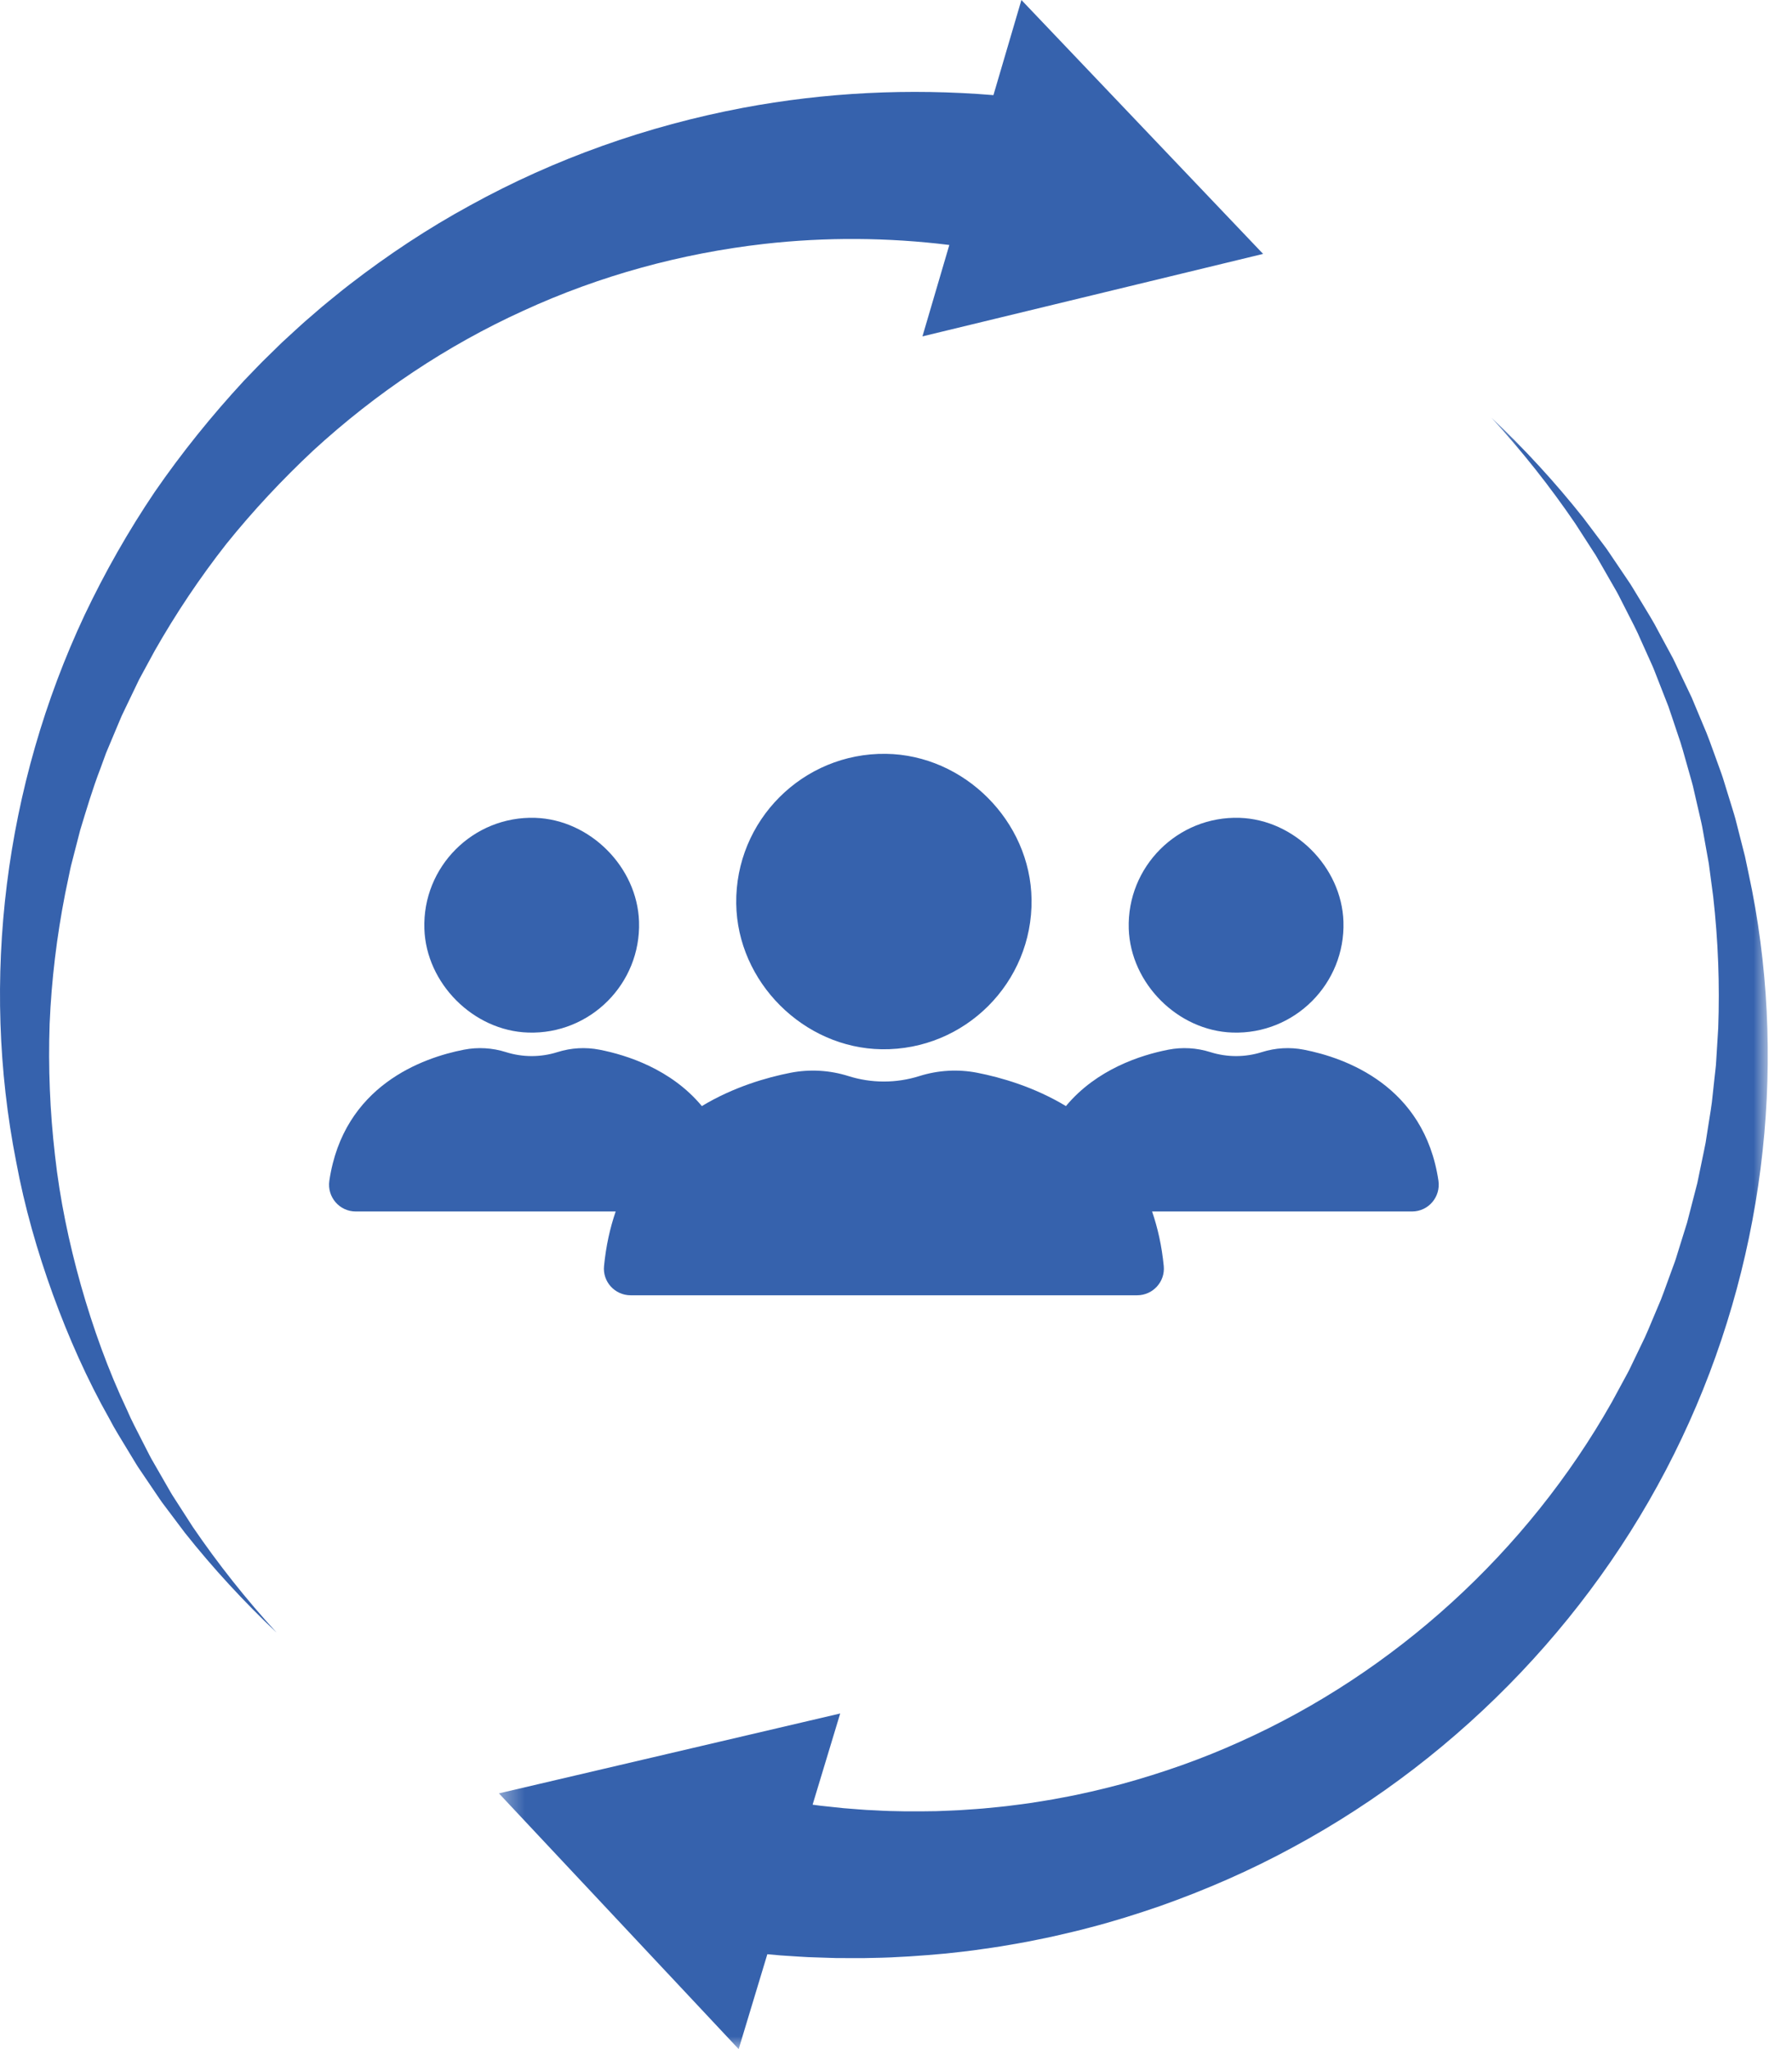
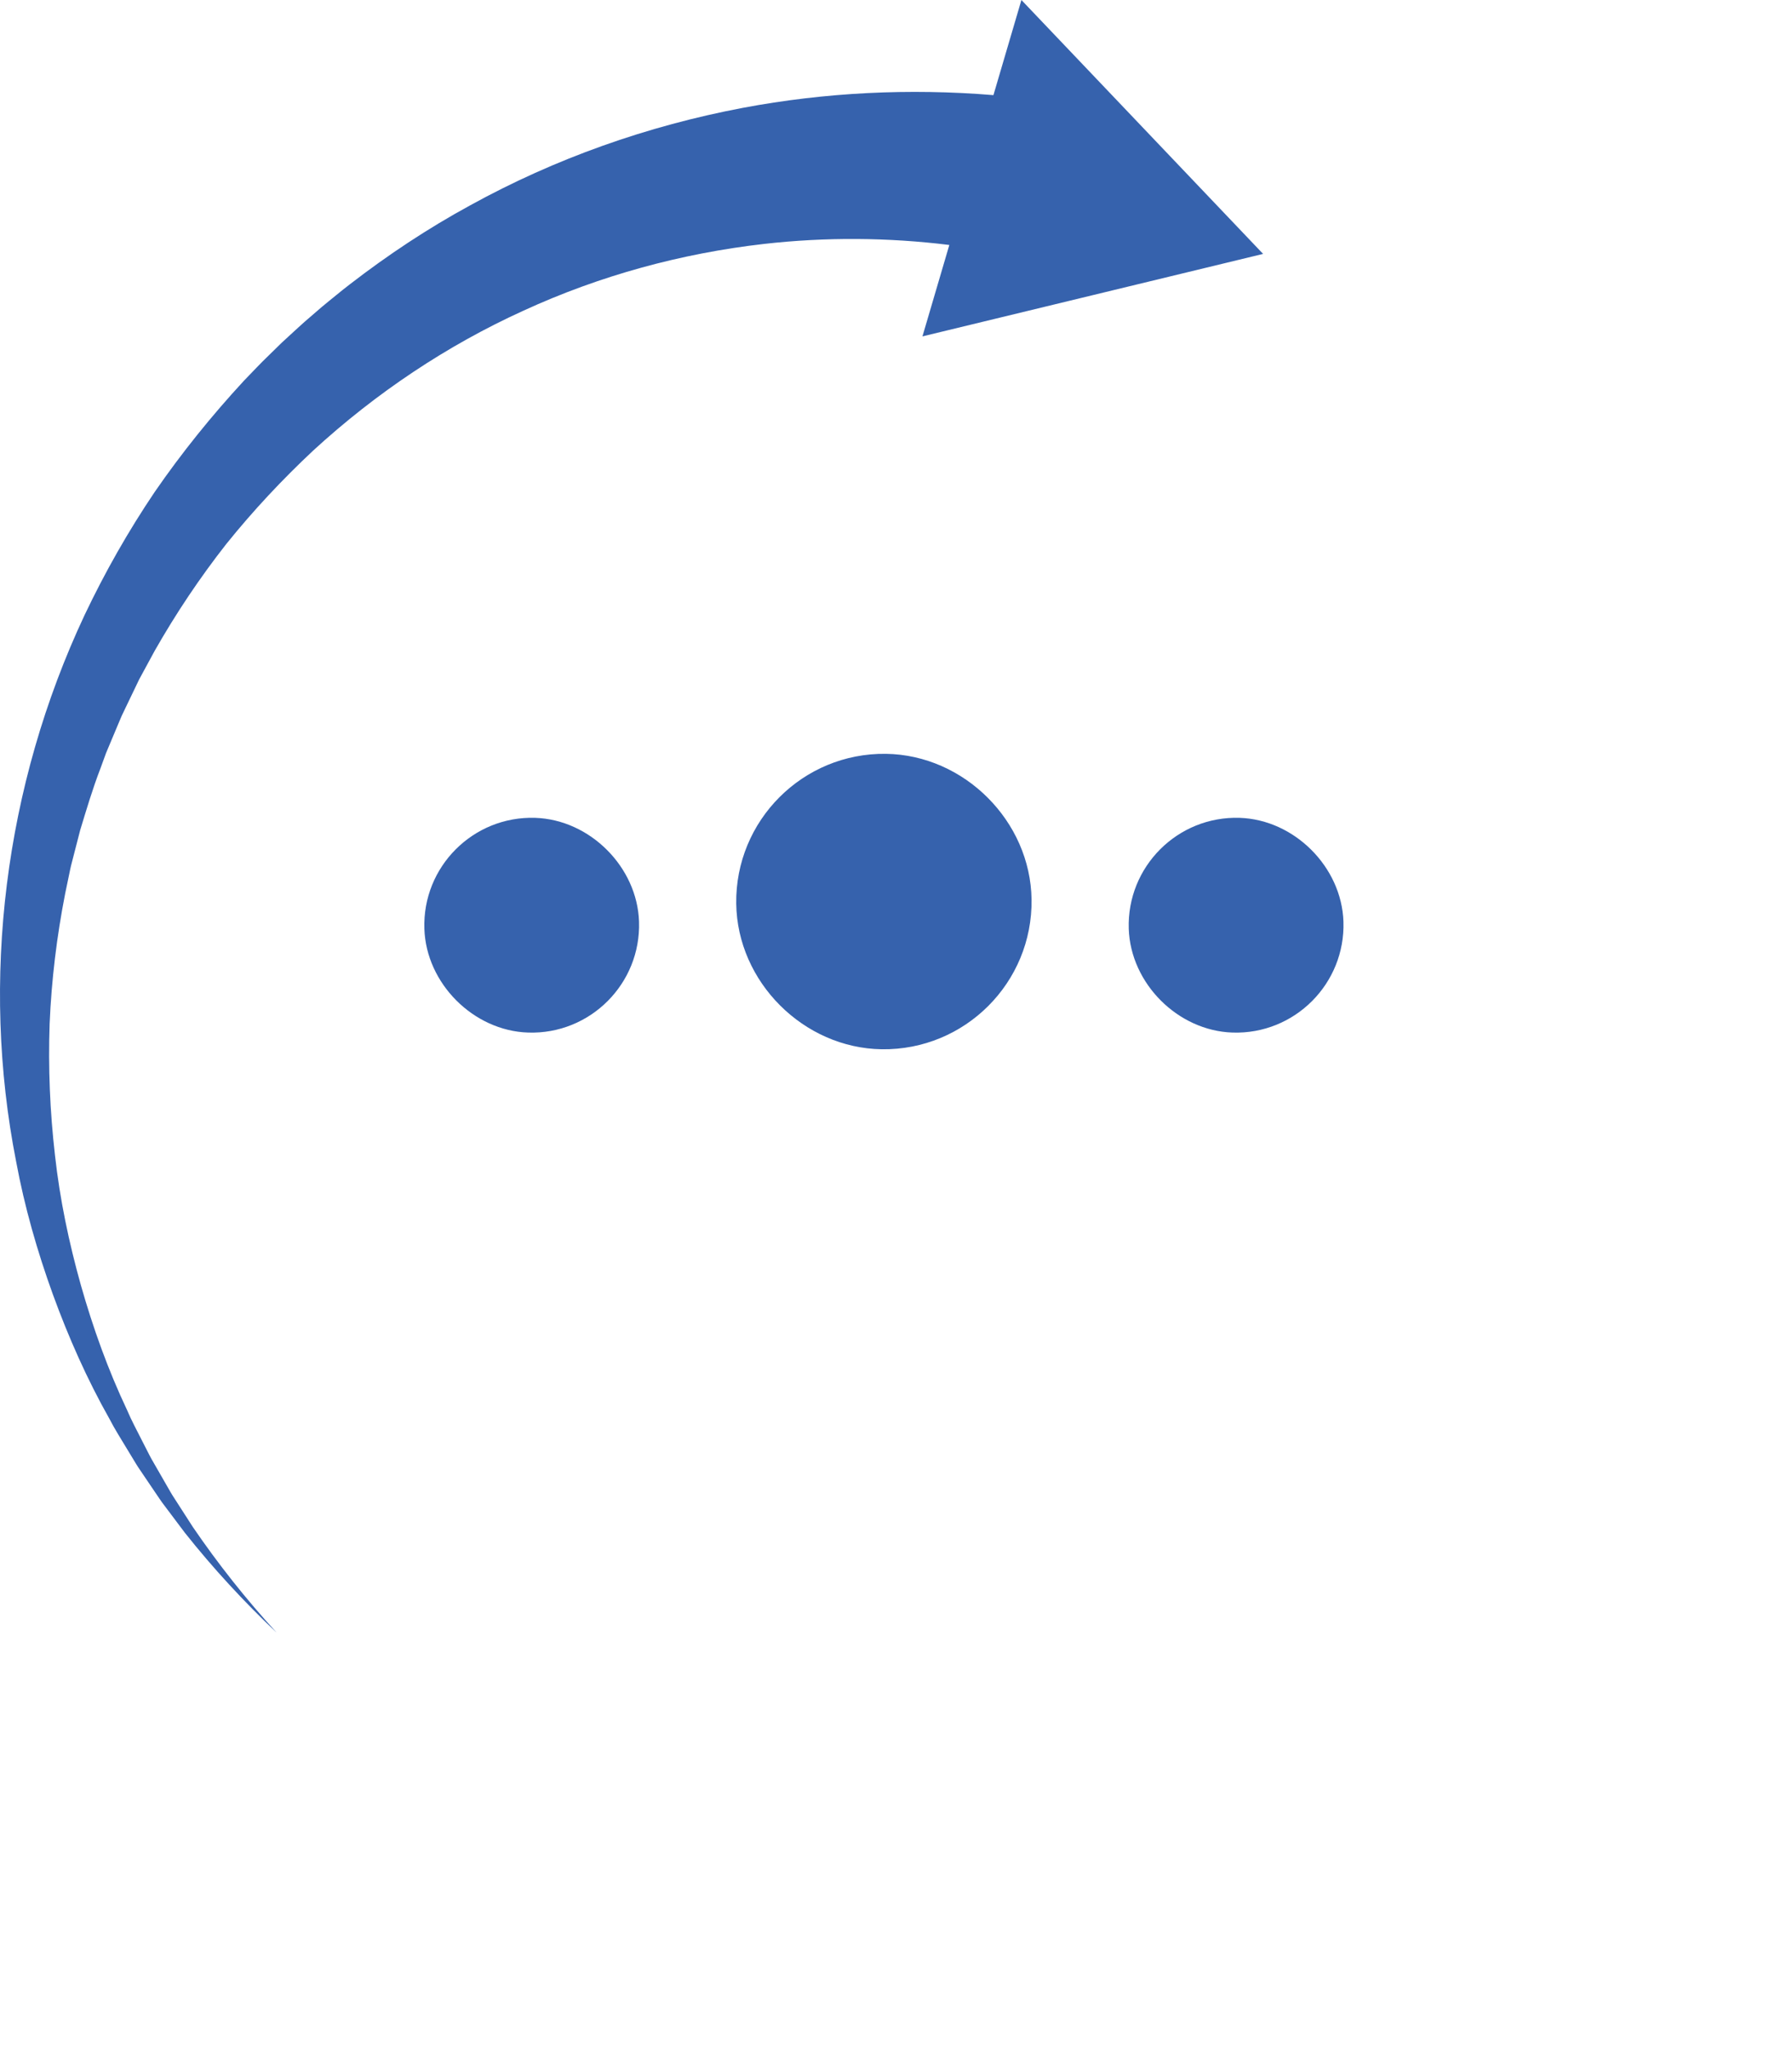
<svg xmlns="http://www.w3.org/2000/svg" width="70" height="80" viewBox="0 0 70 80" fill="none">
  <mask id="mask0_1184_31728" style="mask-type:luminance" maskUnits="userSpaceOnUse" x="19" y="16" width="51" height="64">
-     <path d="M19.418 16.295H69.054V80H19.418V16.295Z" fill="white" />
-   </mask>
+     </mask>
  <g mask="url(#mask0_1184_31728)">
-     <path d="M68.44 34.764C68.348 34.321 68.26 33.879 68.164 33.439L67.83 32.128C67.778 31.909 67.709 31.695 67.643 31.48L67.443 30.834L67.344 30.512C67.31 30.405 67.28 30.297 67.239 30.191L67.01 29.557C66.856 29.136 66.711 28.711 66.528 28.299L66.268 27.679L66.139 27.369L66.073 27.214L66.001 27.063L65.422 25.85C65.398 25.801 65.375 25.75 65.349 25.7L65.269 25.552L64.791 24.667C64.588 24.269 64.348 23.892 64.118 23.509L63.771 22.938C63.715 22.842 63.652 22.749 63.59 22.658L62.841 21.55C62.81 21.505 62.779 21.459 62.747 21.413L62.647 21.279L61.845 20.213C60.741 18.821 59.538 17.515 58.254 16.302C59.448 17.606 60.545 18.988 61.534 20.44L62.248 21.547L62.337 21.684C62.365 21.731 62.392 21.78 62.419 21.826L62.584 22.112L62.911 22.682L63.074 22.965C63.129 23.06 63.184 23.154 63.233 23.253L63.531 23.838C63.728 24.228 63.936 24.612 64.106 25.015L64.375 25.612L64.509 25.91L64.575 26.059C64.597 26.109 64.616 26.161 64.636 26.211L65.112 27.428L65.172 27.58L65.224 27.735L65.329 28.044L65.536 28.663C65.683 29.071 65.793 29.492 65.912 29.91L66.089 30.536C66.121 30.639 66.143 30.747 66.167 30.852L66.24 31.169L66.386 31.802C66.435 32.013 66.486 32.223 66.521 32.437L66.75 33.714L66.921 34.998C67.115 36.714 67.181 38.438 67.117 40.153L67.038 41.437C67.034 41.491 67.032 41.544 67.027 41.597L67.01 41.757L66.974 42.076L66.905 42.715C66.868 43.14 66.789 43.562 66.724 43.984L66.625 44.617C66.586 44.826 66.539 45.035 66.497 45.244L66.367 45.87L66.303 46.183L66.223 46.492L65.903 47.729L65.524 48.946C65.492 49.047 65.464 49.149 65.428 49.249L65.318 49.548L65.1 50.146C65.026 50.344 64.959 50.545 64.879 50.741L64.632 51.326C64.465 51.715 64.313 52.11 64.121 52.488L63.846 53.059L63.709 53.344C63.664 53.439 63.619 53.534 63.567 53.626L62.964 54.738C59.647 60.608 54.445 65.308 48.446 67.996C46.949 68.676 45.395 69.219 43.819 69.651C43.028 69.859 42.234 70.05 41.431 70.193C41.031 70.274 40.627 70.33 40.226 70.396C40.024 70.428 39.822 70.449 39.62 70.476C39.419 70.501 39.218 70.53 39.014 70.547L38.409 70.606C38.206 70.625 38.002 70.635 37.801 70.65C37.396 70.684 36.99 70.691 36.586 70.71C35.774 70.724 34.965 70.727 34.158 70.677L33.855 70.663C33.755 70.657 33.653 70.648 33.553 70.641L32.95 70.594L32.047 70.498L31.748 70.458H31.742L32.82 66.897L19.489 70.016L28.854 80L29.974 76.296L30.489 76.342L31.209 76.389L31.569 76.41L31.93 76.422L32.649 76.445L33.369 76.448C33.489 76.448 33.609 76.45 33.728 76.448L34.088 76.44C35.047 76.426 36.003 76.355 36.955 76.268C37.431 76.213 37.906 76.168 38.379 76.094C38.615 76.06 38.851 76.03 39.087 75.99L39.793 75.869C40.028 75.831 40.261 75.781 40.495 75.734C40.728 75.686 40.962 75.642 41.194 75.588C41.658 75.479 42.123 75.377 42.582 75.251C43.503 75.014 44.411 74.726 45.308 74.418C47.099 73.785 48.84 73.027 50.5 72.123C57.157 68.531 62.529 62.839 65.693 56.152C68.865 49.47 69.818 41.862 68.44 34.764Z" fill="#3662AD" />
-   </g>
+     </g>
  <path d="M29.839 9.524C32.255 9.25 34.692 9.269 37.083 9.564L36.033 13.133L49.34 9.913L39.899 0L38.806 3.714C35.528 3.443 32.23 3.607 29.026 4.209C25.288 4.914 21.675 6.194 18.375 8.012C16.72 8.912 15.15 9.954 13.668 11.098C13.48 11.238 13.301 11.389 13.119 11.535C12.937 11.684 12.754 11.829 12.576 11.979L12.045 12.437C11.957 12.514 11.867 12.589 11.782 12.668L11.523 12.904L11.008 13.377L10.508 13.866C10.171 14.187 9.855 14.53 9.53 14.863C8.267 16.229 7.099 17.676 6.047 19.201C5.01 20.736 4.096 22.347 3.305 24.011C0.169 30.684 -0.764 38.269 0.629 45.343C0.957 47.114 1.454 48.848 2.064 50.532C2.677 52.214 3.403 53.853 4.281 55.405C4.484 55.801 4.726 56.175 4.954 56.557L5.3 57.127C5.355 57.224 5.419 57.314 5.481 57.406L5.668 57.683L6.042 58.235C6.168 58.417 6.286 58.605 6.423 58.78L7.222 59.842C8.324 61.23 9.524 62.53 10.805 63.74C9.614 62.44 8.52 61.063 7.533 59.616L6.822 58.512C6.699 58.331 6.597 58.137 6.486 57.949L6.159 57.381L5.996 57.097C5.942 57.003 5.885 56.91 5.838 56.812L5.54 56.229C5.344 55.84 5.136 55.458 4.966 55.056C4.22 53.482 3.633 51.842 3.16 50.178C2.692 48.512 2.337 46.817 2.148 45.106C1.95 43.396 1.88 41.677 1.939 39.967C2.011 38.257 2.218 36.559 2.545 34.89L2.675 34.265C2.72 34.058 2.756 33.849 2.814 33.644L3.132 32.411C3.379 31.6 3.619 30.789 3.924 29.999L4.141 29.404C4.22 29.209 4.305 29.014 4.386 28.82L4.631 28.237L4.755 27.945L4.891 27.66L5.438 26.522L6.04 25.413C6.87 23.953 7.804 22.558 8.835 21.244C9.883 19.941 11.024 18.723 12.238 17.587C14.689 15.339 17.465 13.483 20.452 12.127C23.433 10.757 26.619 9.892 29.839 9.524Z" fill="#3662AD" />
  <path d="M28.759 35.279C28.8 38.336 31.388 40.922 34.446 40.965C37.691 41.009 40.34 38.362 40.295 35.118C40.254 32.06 37.666 29.473 34.608 29.431C31.363 29.386 28.715 32.035 28.759 35.279Z" fill="#3662AD" />
  <path d="M44.092 36.261C44.162 38.395 46.009 40.244 48.146 40.313C50.569 40.392 52.556 38.404 52.478 35.982C52.408 33.848 50.56 32 48.425 31.93C46.002 31.851 44.014 33.839 44.092 36.261Z" fill="#3662AD" />
  <path d="M20.908 31.93C18.485 31.851 16.497 33.839 16.577 36.261C16.646 38.395 18.494 40.244 20.63 40.313C23.053 40.392 25.041 38.404 24.962 35.982C24.892 33.848 23.044 32 20.908 31.93Z" fill="#3662AD" />
-   <path d="M24.05 47.298C23.831 47.935 23.672 48.64 23.595 49.429C23.534 50.041 24.018 50.569 24.633 50.569H44.421C45.035 50.569 45.519 50.041 45.459 49.429C45.382 48.64 45.223 47.935 45.003 47.298H55.157C55.797 47.298 56.282 46.73 56.189 46.097C55.637 42.375 52.534 41.294 50.935 40.982C50.387 40.875 49.823 40.908 49.292 41.076C48.636 41.283 47.934 41.283 47.278 41.076C46.746 40.908 46.181 40.875 45.634 40.982C44.57 41.19 42.839 41.74 41.638 43.183C40.394 42.433 39.099 42.064 38.172 41.882C37.42 41.736 36.642 41.781 35.911 42.012C35.01 42.296 34.043 42.296 33.143 42.012C32.412 41.781 31.634 41.736 30.882 41.882C29.955 42.064 28.661 42.433 27.416 43.183C26.215 41.74 24.484 41.19 23.419 40.982C22.872 40.875 22.307 40.908 21.776 41.076C21.121 41.283 20.417 41.283 19.762 41.076C19.231 40.908 18.666 40.875 18.119 40.982C16.52 41.294 13.417 42.375 12.865 46.097C12.771 46.73 13.258 47.298 13.896 47.298H24.05Z" fill="#3662AD" />
</svg>